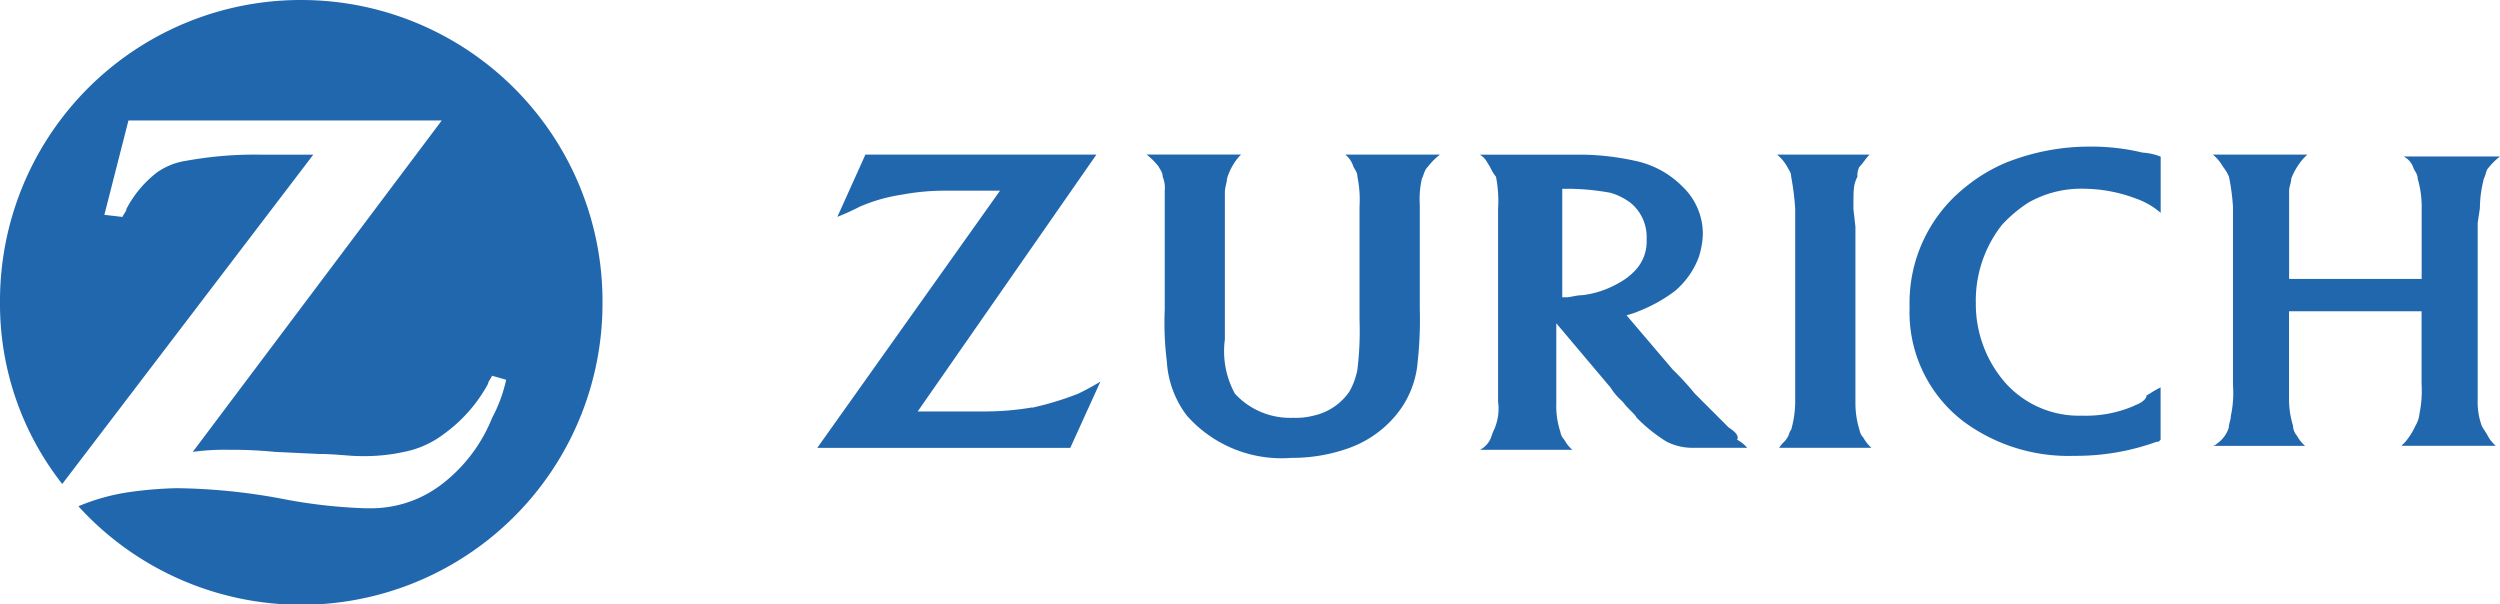
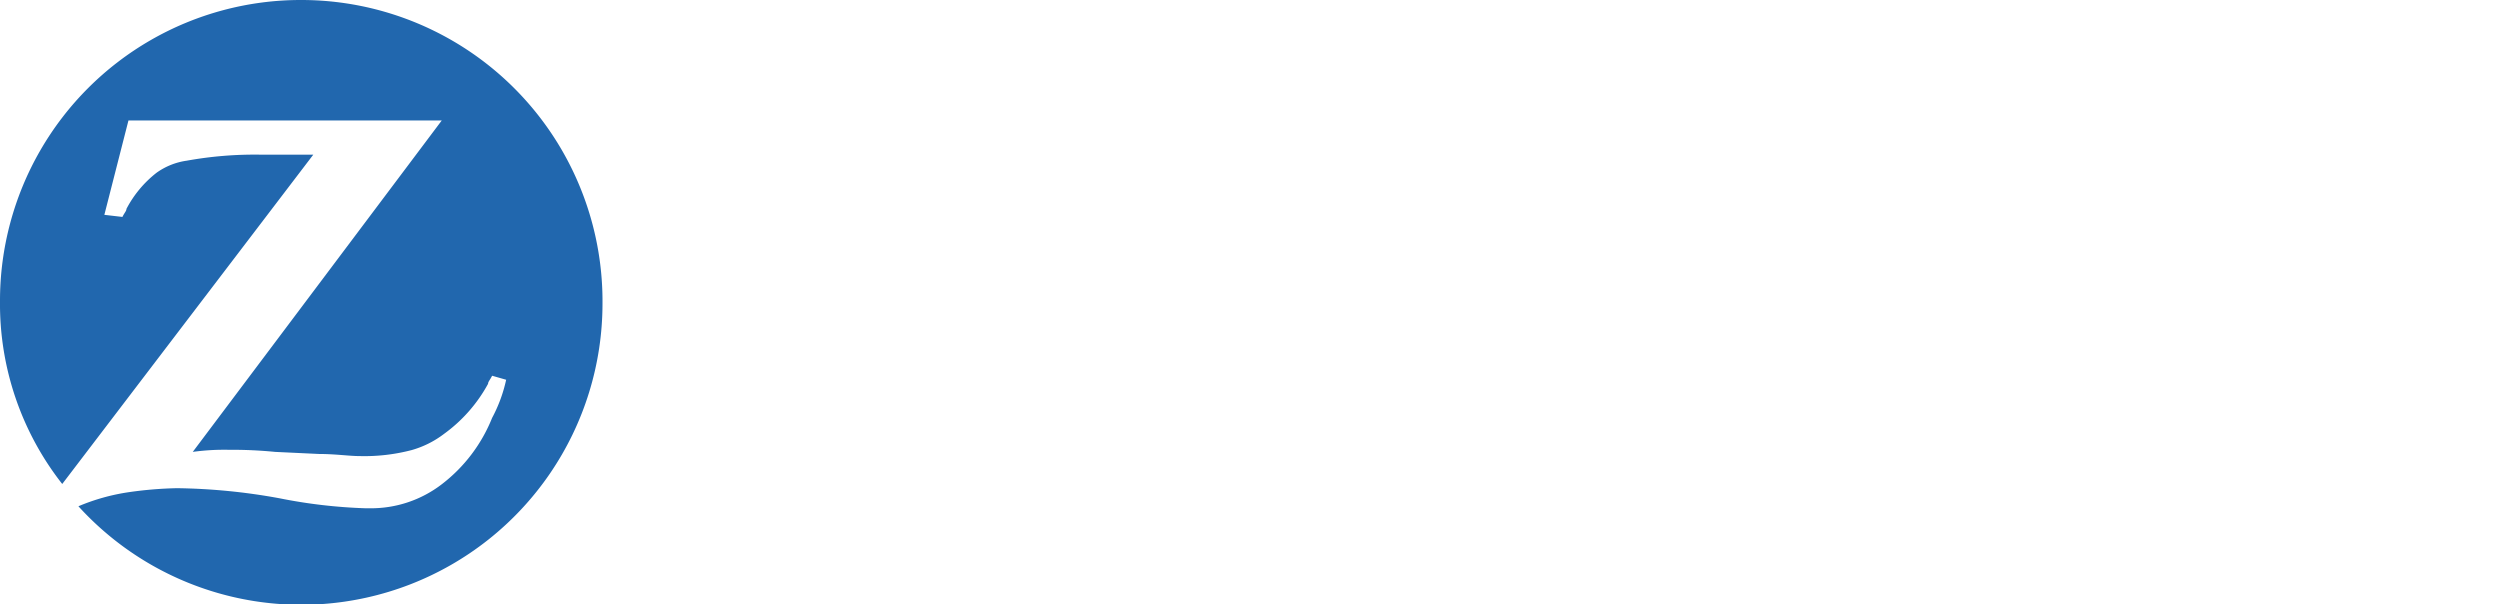
<svg xmlns="http://www.w3.org/2000/svg" width="119.498" height="28.891" viewBox="0 0 119.498 28.891">
  <g id="zurich-logo-blue" transform="translate(0)">
    <path id="logoSymbol" d="M18.9-1.3A14.378,14.378,0,0,0,4.5,13.1a13.932,13.932,0,0,0,2.975,8.734l12-15.741h-2.5a18.258,18.258,0,0,0-3.551.288,3.251,3.251,0,0,0-1.44.576,5.3,5.3,0,0,0-1.44,1.728c0,.1-.1.192-.192.384l-.864-.1,1.152-4.511H25.616L13.714,20.3a11.022,11.022,0,0,1,1.728-.1,21.118,21.118,0,0,1,2.208.1l2.112.1c.768,0,1.44.1,1.92.1a8.9,8.9,0,0,0,2.5-.288,4.619,4.619,0,0,0,1.536-.768,7.207,7.207,0,0,0,2.112-2.4c0-.1.1-.192.192-.384l.672.192a7.019,7.019,0,0,1-.672,1.824,7.505,7.505,0,0,1-2.4,3.167,5.549,5.549,0,0,1-3.455,1.152h-.192a24.909,24.909,0,0,1-4.127-.48,28.979,28.979,0,0,0-4.9-.48,18.639,18.639,0,0,0-2.3.192,9.86,9.86,0,0,0-2.4.672,14.4,14.4,0,0,0,25.051-9.694A14.4,14.4,0,0,0,18.9-1.3" transform="translate(-4.5 1.3)" fill="#2167ae" />
-     <path id="logoText" d="M83.5,12.527a4.587,4.587,0,0,1-1.728.576c-.288,0-.576.1-.768.1H80.81V8.016h.384a11.816,11.816,0,0,1,1.92.192,3,3,0,0,1,.96.48,2.109,2.109,0,0,1,.768,1.728,2.026,2.026,0,0,1-.576,1.536,3.146,3.146,0,0,1-.768.576m5.279,6.911-1.632-1.632a13.678,13.678,0,0,0-1.056-1.152l-2.208-2.592a4,4,0,0,0,.576-.192,7.369,7.369,0,0,0,1.728-.96,3.908,3.908,0,0,0,1.152-1.632,4.082,4.082,0,0,0,.192-1.056,3.12,3.12,0,0,0-.96-2.3,4.485,4.485,0,0,0-2.3-1.248,12.532,12.532,0,0,0-2.4-.288H76.874c.288.192.288.288.48.576a2.1,2.1,0,0,0,.288.48,5.969,5.969,0,0,1,.1,1.536V18.19a2.467,2.467,0,0,1-.192,1.344c-.1.192-.1.288-.192.48a1.132,1.132,0,0,1-.48.48h4.415a1.685,1.685,0,0,1-.384-.48.728.728,0,0,1-.192-.384,3.975,3.975,0,0,1-.192-1.344V14.446l2.592,3.071a3.063,3.063,0,0,0,.576.672c.288.384.576.576.672.768a7.57,7.57,0,0,0,1.44,1.152,2.787,2.787,0,0,0,1.344.288h2.5a1.685,1.685,0,0,0-.48-.384c.1-.192-.1-.384-.384-.576M94.727,8.975c0-.96,0-1.152.192-1.536a.865.865,0,0,1,.1-.48c.192-.192.288-.384.48-.576H91.08a2.11,2.11,0,0,1,.48.576c.1.192.192.288.192.48a12.717,12.717,0,0,1,.192,1.536V18.19a5,5,0,0,1-.192,1.344c-.1.1-.1.288-.192.384-.1.192-.192.192-.384.48h4.415a1.685,1.685,0,0,1-.384-.48.728.728,0,0,1-.192-.384,4.259,4.259,0,0,1-.192-1.248V9.839Zm13.438,9.406a5.778,5.778,0,0,1-2.5.48,4.72,4.72,0,0,1-3.647-1.536,5.723,5.723,0,0,1-1.44-3.839,5.852,5.852,0,0,1,1.248-3.743,6.609,6.609,0,0,1,1.248-1.056,5.089,5.089,0,0,1,2.688-.672,7.21,7.21,0,0,1,2.5.48,3.6,3.6,0,0,1,1.152.672V6.48a2.8,2.8,0,0,0-.864-.192,10.462,10.462,0,0,0-2.5-.288,10.771,10.771,0,0,0-4.031.768A7.847,7.847,0,0,0,100.1,7.92a7.064,7.064,0,0,0-2.688,5.759,6.562,6.562,0,0,0,2.592,5.471,8.443,8.443,0,0,0,5.279,1.632,11.316,11.316,0,0,0,3.935-.672c.1,0,.1,0,.192-.1v-2.5c-.384.192-.48.288-.672.384,0,.192-.288.384-.576.48m16.509-9.406a5.811,5.811,0,0,1,.192-1.44c.1-.192.1-.384.192-.48a3.257,3.257,0,0,1,.576-.576h-4.607a.934.934,0,0,1,.48.576c.1.192.192.288.192.48a4.676,4.676,0,0,1,.192,1.44v3.359h-6.335V8.112c0-.192.1-.384.1-.576a3.194,3.194,0,0,1,.576-.96l.192-.192h-4.511a2.11,2.11,0,0,1,.48.576,2.1,2.1,0,0,1,.288.48,10.43,10.43,0,0,1,.192,1.44v8.542a5.135,5.135,0,0,1-.1,1.44c0,.192-.1.384-.1.576a1.493,1.493,0,0,1-.576.768.335.335,0,0,1-.192.1h4.415a1.685,1.685,0,0,1-.384-.48.733.733,0,0,1-.192-.48,4.26,4.26,0,0,1-.192-1.248V13.871h6.335v3.455a5.526,5.526,0,0,1-.1,1.44,1.364,1.364,0,0,1-.192.576,3.367,3.367,0,0,1-.48.768l-.192.192h4.511a1.686,1.686,0,0,1-.384-.48c-.1-.192-.192-.288-.288-.48a3.335,3.335,0,0,1-.192-1.248V9.647l.1-.672Zm-69.2,9.5a13.478,13.478,0,0,1-2.208.192H50L58.542,6.384H47.5L46.16,9.359a11.259,11.259,0,0,0,1.056-.48A7.968,7.968,0,0,1,49.231,8.3a11.029,11.029,0,0,1,2.016-.192h2.688L45.2,20.4H57.294l1.44-3.167c-.48.288-.672.384-1.056.576a14.836,14.836,0,0,1-2.208.672M70.827,6.96c.1.192.192.288.192.48a5.527,5.527,0,0,1,.1,1.44v5.375a15.675,15.675,0,0,1-.1,2.4,3.438,3.438,0,0,1-.384,1.056,2.8,2.8,0,0,1-1.728,1.152,3.265,3.265,0,0,1-.96.1,3.585,3.585,0,0,1-2.784-1.152,4.227,4.227,0,0,1-.48-2.592V8.208c0-.288.1-.48.1-.672a2.883,2.883,0,0,1,.576-1.056l.1-.1H60.941a3.258,3.258,0,0,1,.576.576c.1.192.192.288.192.48a1.423,1.423,0,0,1,.1.672v5.663a15.057,15.057,0,0,0,.1,2.5,4.728,4.728,0,0,0,.96,2.592,6.041,6.041,0,0,0,4.991,2.016,8.026,8.026,0,0,0,2.784-.48,5.2,5.2,0,0,0,2.112-1.44A4.554,4.554,0,0,0,73.9,16.27a18.562,18.562,0,0,0,.1-2.5V8.783a4.331,4.331,0,0,1,.1-1.248c.1-.192.1-.384.288-.576a3.257,3.257,0,0,1,.576-.576H70.443a1.224,1.224,0,0,1,.384.576" transform="translate(-6.135 1.007)" fill="#2167ae" />
  </g>
</svg>